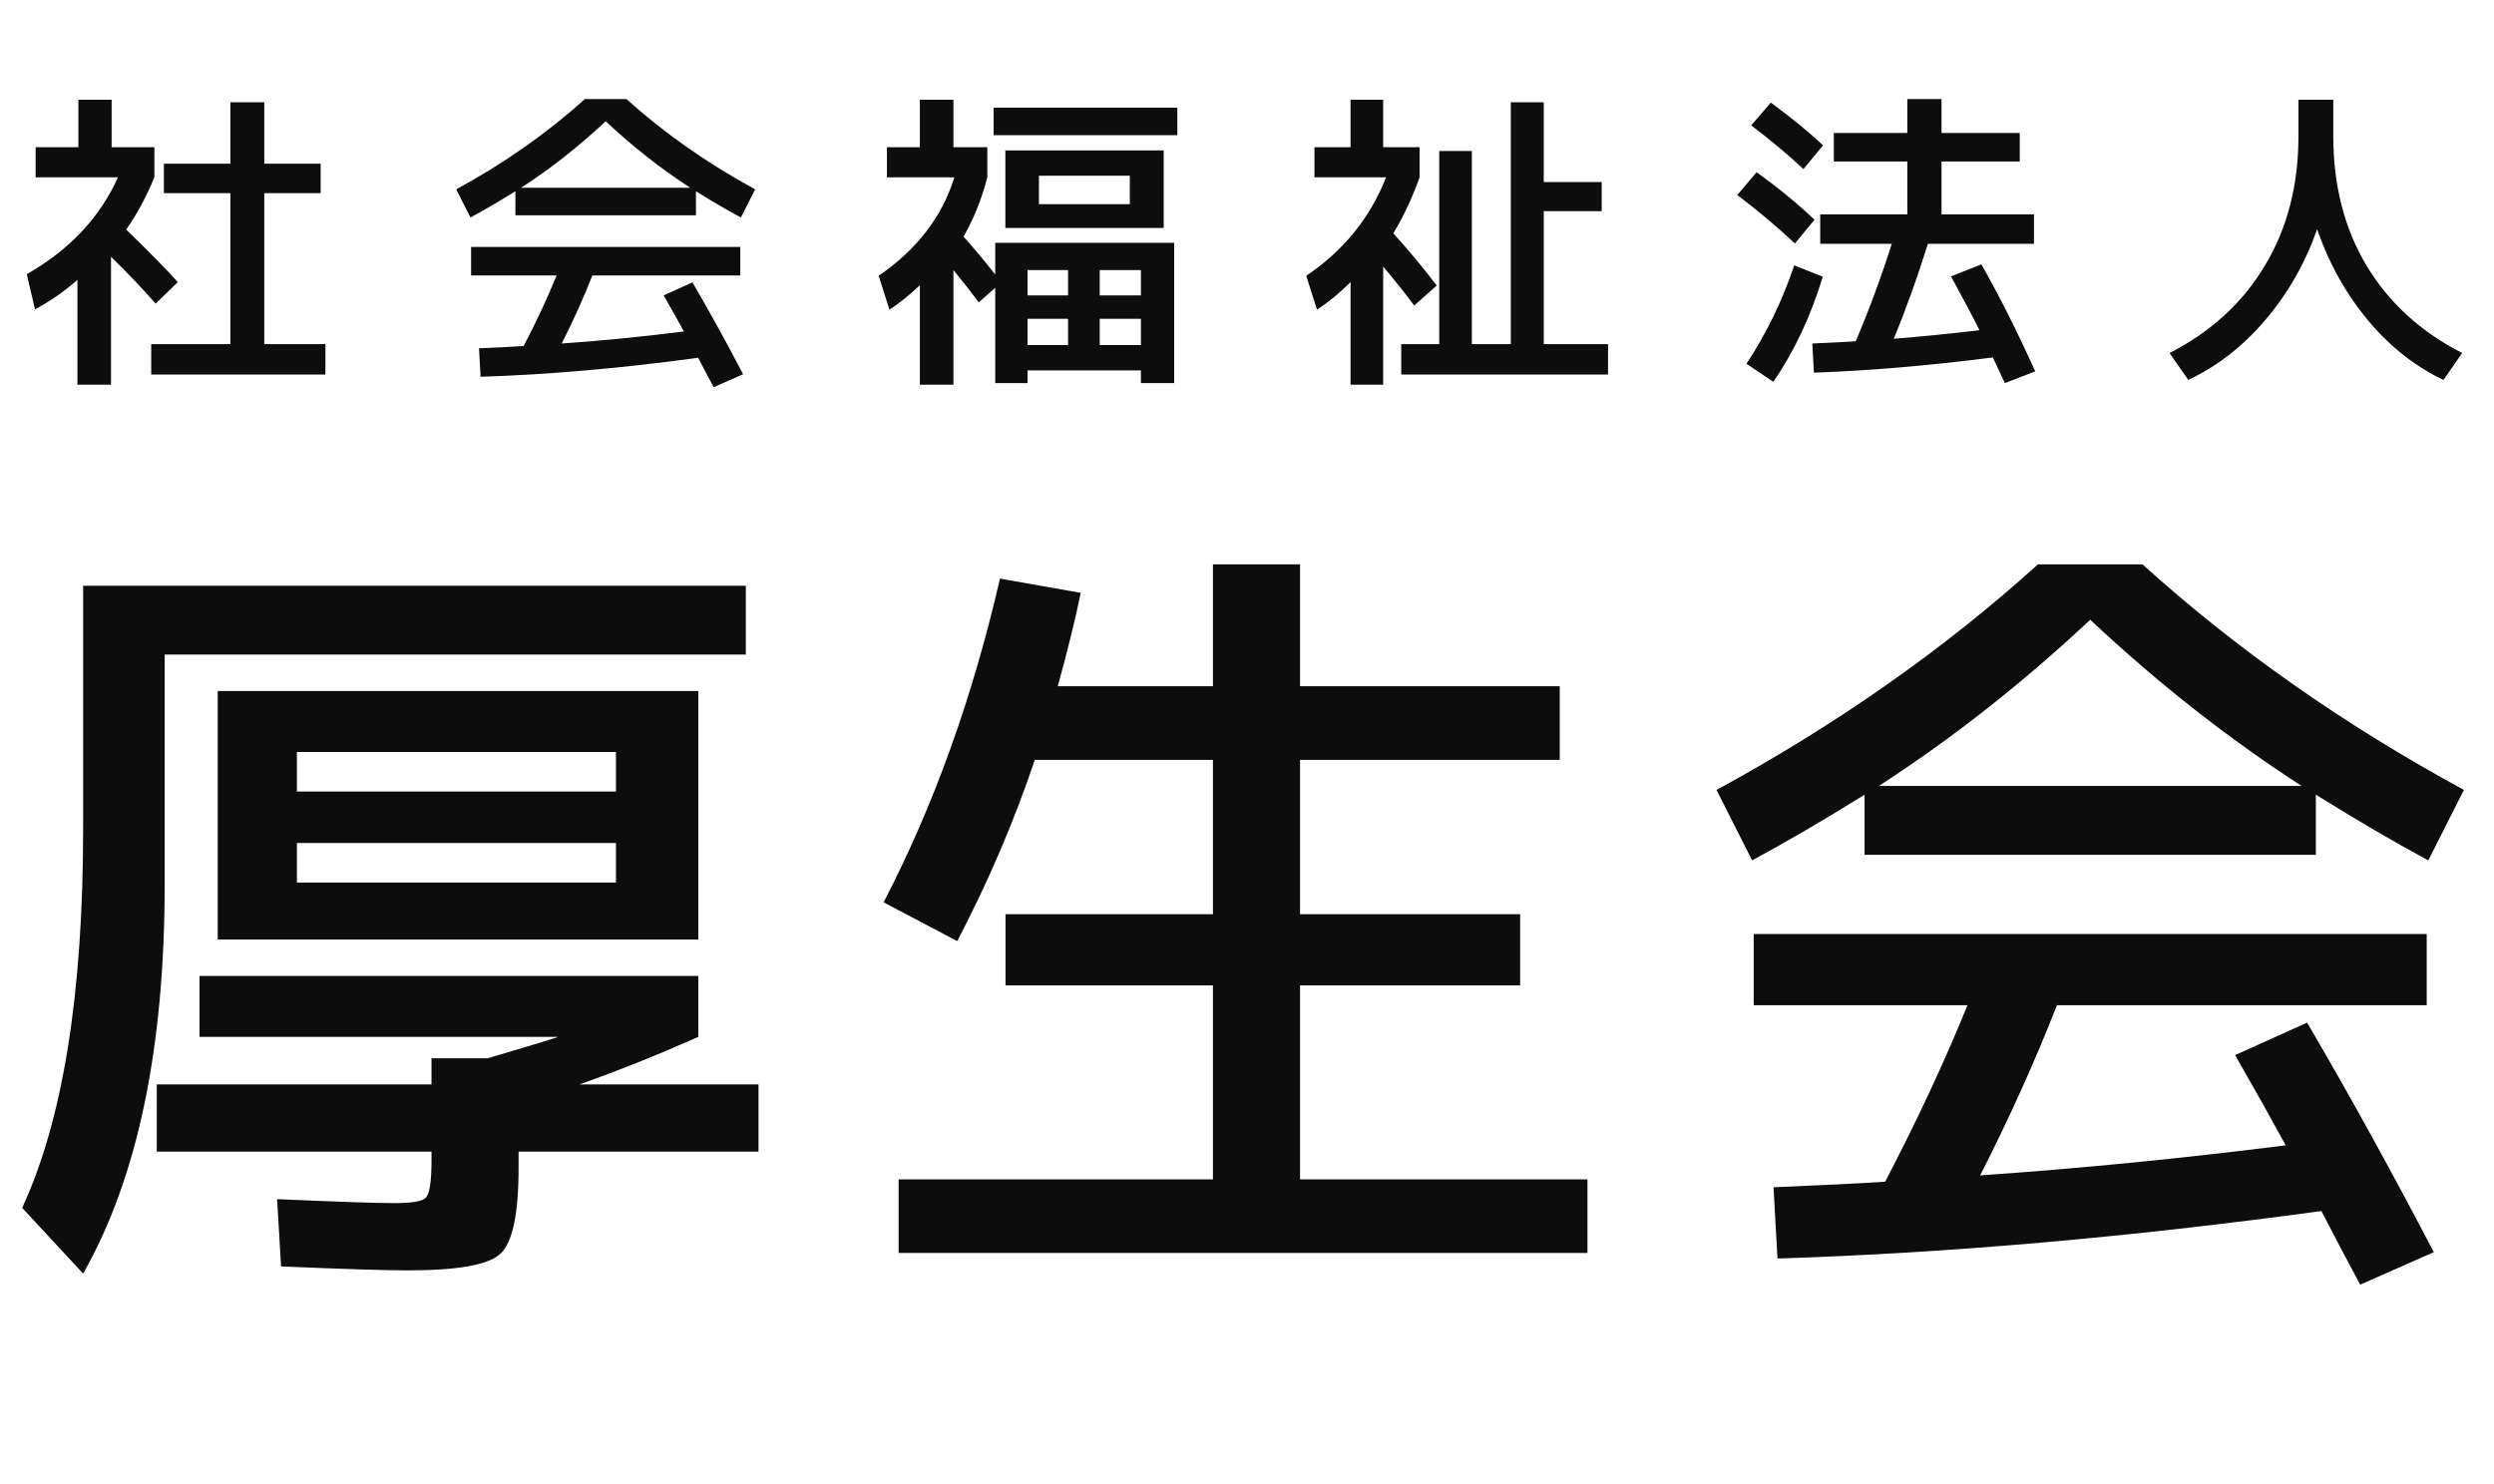
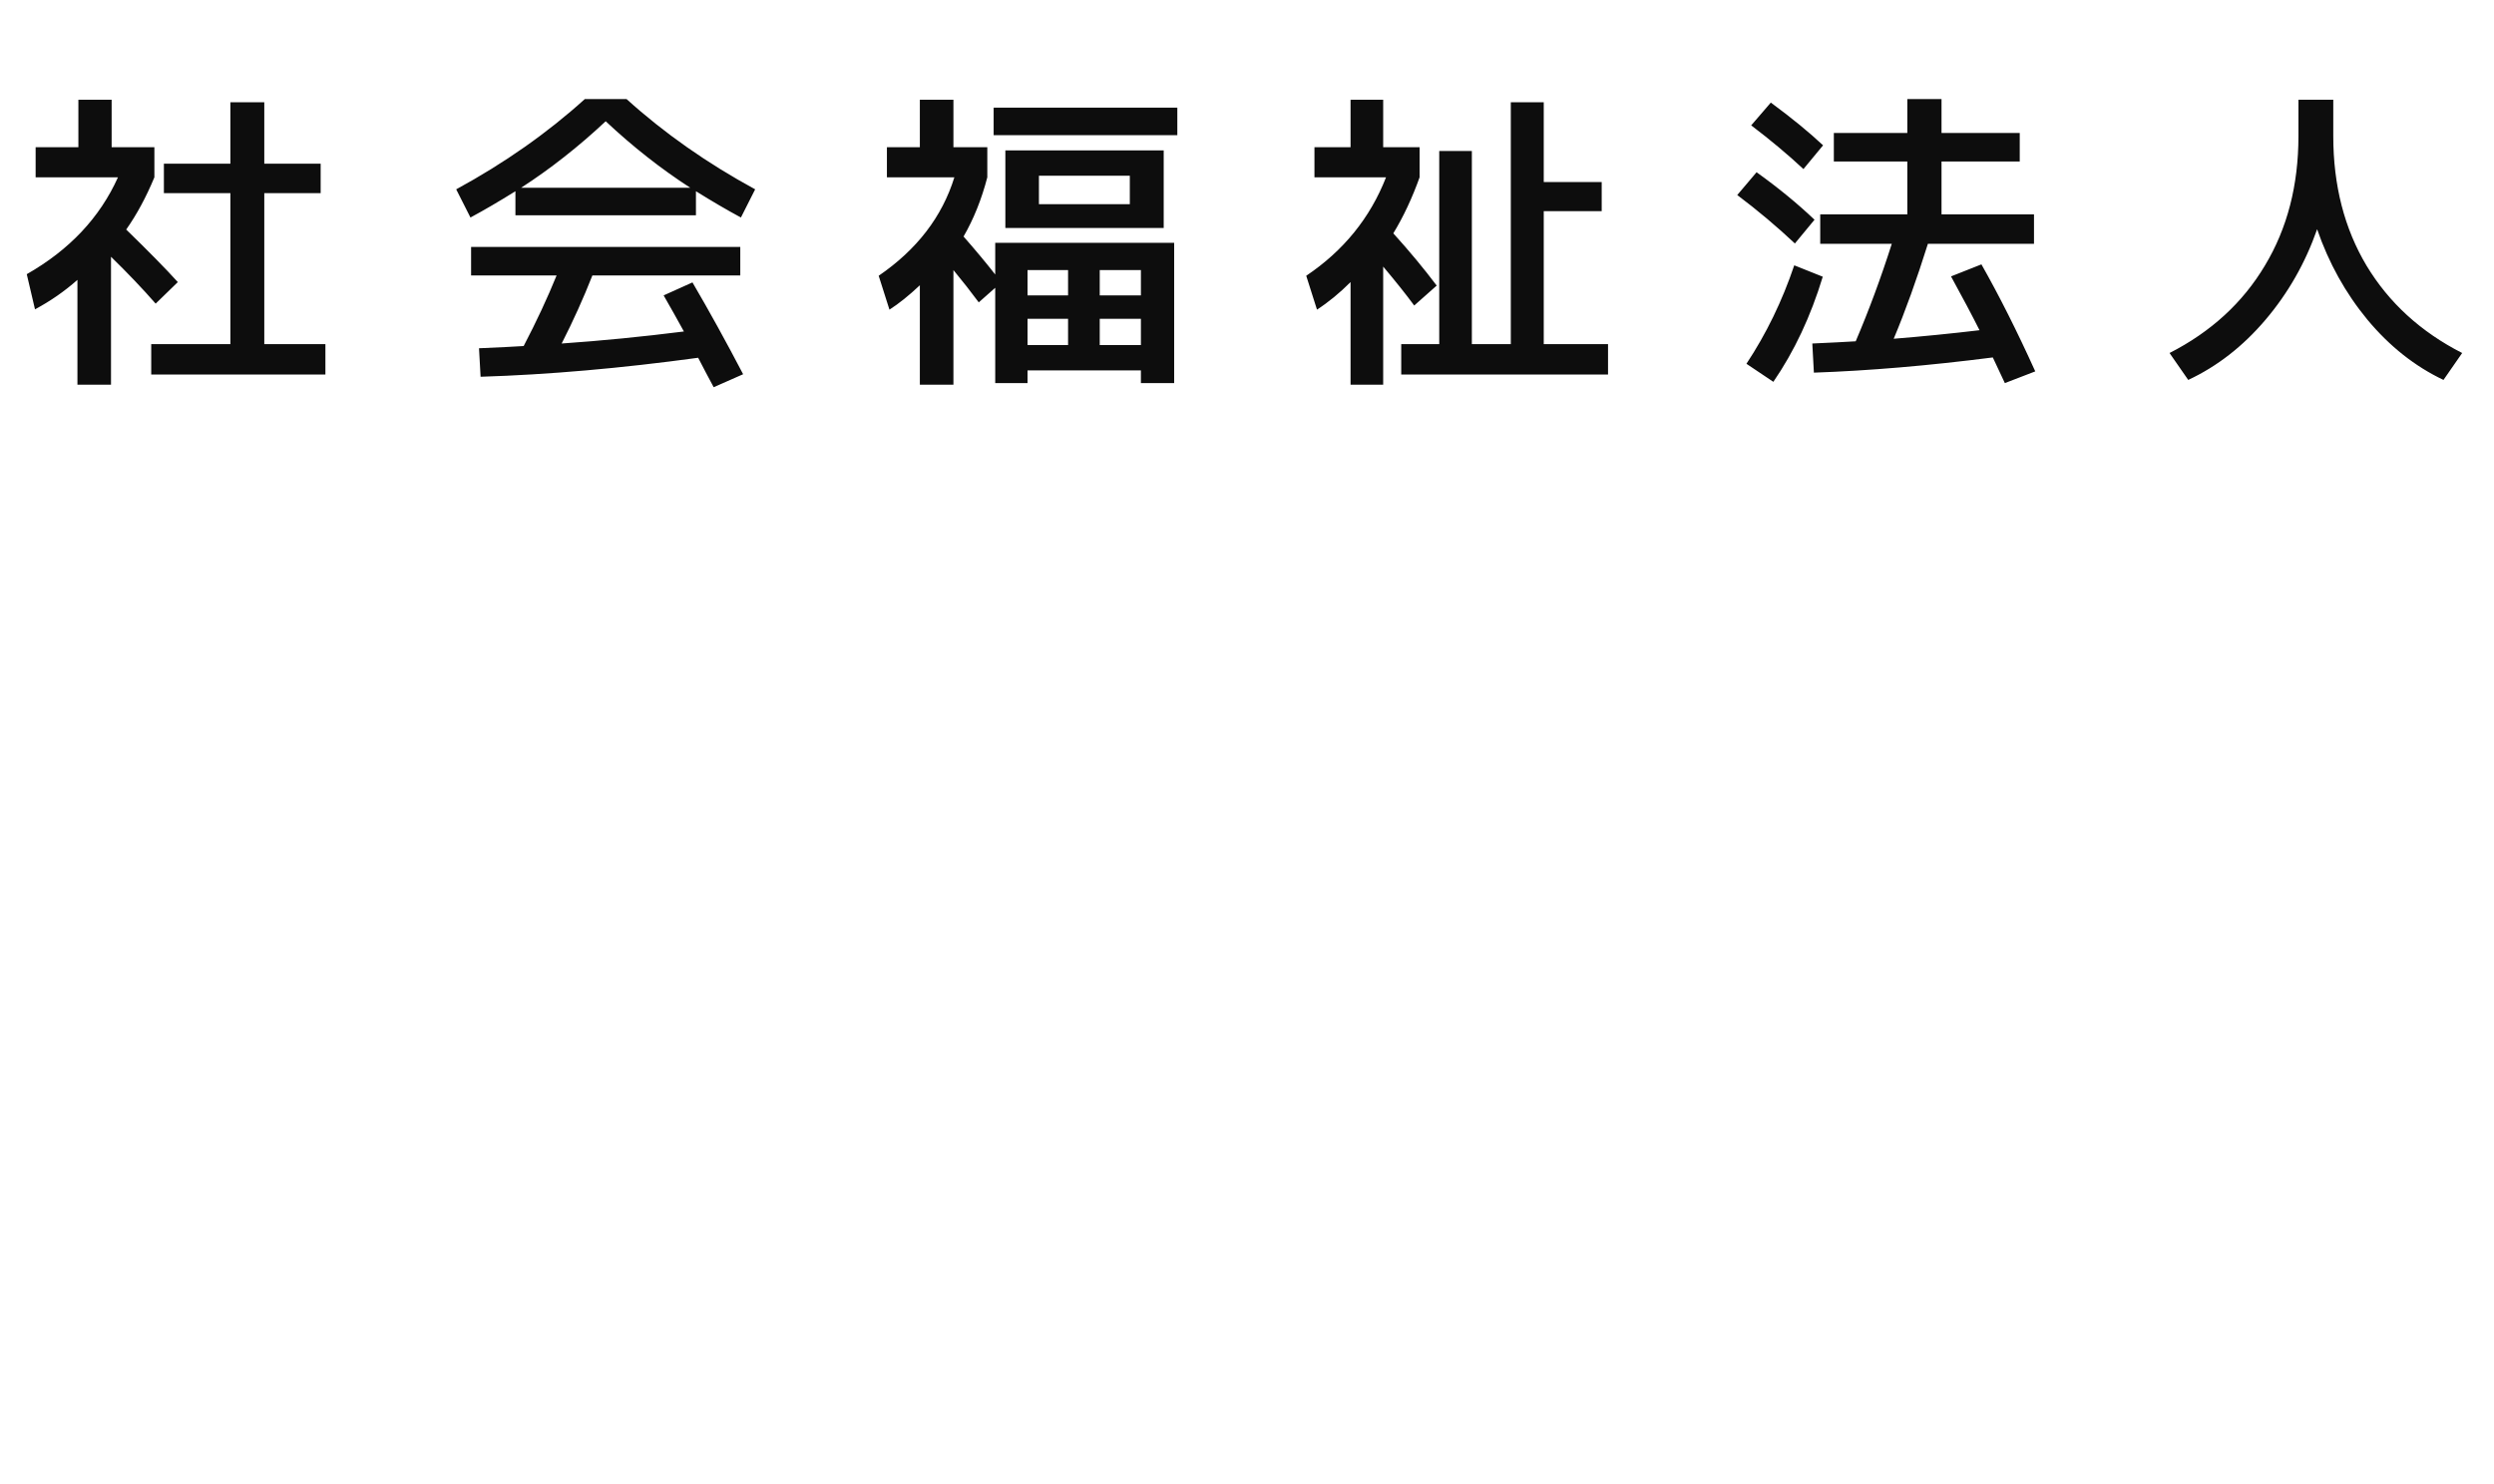
<svg xmlns="http://www.w3.org/2000/svg" width="126" height="75" viewBox="0 0 126 75" fill="none">
-   <path d="M15 47.48H11V34.92H35.28V47.48H15ZM15 42.6V44.6H31.12V42.6H15ZM15 40H31.12V38H15V40ZM8.32 44.68C8.32 52.973 6.947 59.533 4.2 64.36L1.12 61.04C3.173 56.613 4.2 50.227 4.2 41.88V29.6H37.68V33.08H8.32V44.68ZM21.8 58.68V58.2H7.92V54.8H21.8V53.48H24.64C26.453 52.947 27.64 52.587 28.2 52.4H10.08V49.32H35.28V52.4C33.173 53.333 31.173 54.133 29.28 54.8H38.32V58.2H26.2V59C26.2 61.347 25.893 62.8 25.28 63.36C24.693 63.92 23.133 64.2 20.6 64.2C19.48 64.2 17.347 64.133 14.2 64L14 60.6C17.013 60.733 18.987 60.8 19.92 60.8C20.827 60.8 21.36 60.707 21.52 60.52C21.707 60.307 21.8 59.693 21.8 58.68ZM61.28 28.52H65.68V34.68H78.8V38.4H65.68V46.2H76.8V49.8H65.68V59.6H80.2V63.32H45.4V59.6H61.28V49.8H50.8V46.2H61.28V38.4H52.28C51.24 41.493 49.933 44.547 48.36 47.56L44.64 45.6C47.173 40.72 49.133 35.267 50.52 29.24L54.6 29.96C54.333 31.267 53.947 32.84 53.44 34.68H61.28V28.52ZM117 40.16V43.2H94.2V40.16C92.147 41.44 90.253 42.547 88.52 43.48L86.72 39.92C92.8 36.613 98.213 32.813 102.96 28.52H108.24C112.987 32.813 118.4 36.613 124.48 39.92L122.68 43.48C120.947 42.547 119.053 41.44 117 40.16ZM116.28 39.72C112.573 37.32 109.013 34.52 105.6 31.32C102.187 34.52 98.627 37.32 94.92 39.72H116.28ZM116.56 51.68C118.667 55.28 120.8 59.147 122.96 63.28L119.24 64.92C119.053 64.573 118.733 63.973 118.28 63.12C117.853 62.293 117.52 61.653 117.28 61.2C107.52 62.533 98.36 63.333 89.8 63.6L89.6 60C92.133 59.893 94.013 59.8 95.24 59.72C96.867 56.6 98.253 53.627 99.4 50.8H88.6V47.2H122.6V50.8H103.92C102.8 53.653 101.507 56.52 100.04 59.4C105.053 59.053 110.2 58.547 115.48 57.88C114.707 56.467 113.853 54.947 112.92 53.32L116.56 51.68Z" fill="#0D0D0D" />
  <path d="M13.352 17.392H16.44V18.928H7.64V17.392H11.64V9.76H8.28V8.272H11.64V5.168H13.352V8.272H16.2V9.76H13.352V17.392ZM5.64 7.44H7.8V8.96C7.384 9.963 6.909 10.843 6.376 11.6C7.507 12.699 8.376 13.584 8.984 14.256L7.864 15.344C7.192 14.576 6.44 13.787 5.608 12.976V19.44H3.912V14.144C3.261 14.72 2.547 15.216 1.768 15.632L1.352 13.856C3.507 12.629 5.043 10.997 5.96 8.96H1.8V7.44H3.96V5.04H5.64V7.44ZM35.16 9.664V10.88H26.04V9.664C25.219 10.176 24.461 10.619 23.768 10.992L23.048 9.568C25.48 8.245 27.645 6.725 29.544 5.008H31.656C33.555 6.725 35.72 8.245 38.152 9.568L37.432 10.992C36.739 10.619 35.981 10.176 35.16 9.664ZM34.872 9.488C33.389 8.528 31.965 7.408 30.6 6.128C29.235 7.408 27.811 8.528 26.328 9.488H34.872ZM34.984 14.272C35.827 15.712 36.68 17.259 37.544 18.912L36.056 19.568C35.981 19.429 35.853 19.189 35.672 18.848C35.501 18.517 35.368 18.261 35.272 18.08C31.368 18.613 27.704 18.933 24.28 19.04L24.2 17.6C25.213 17.557 25.965 17.52 26.456 17.488C27.107 16.24 27.661 15.051 28.12 13.92H23.8V12.48H37.4V13.92H29.928C29.48 15.061 28.963 16.208 28.376 17.36C30.381 17.221 32.44 17.019 34.552 16.752C34.243 16.187 33.901 15.579 33.528 14.928L34.984 14.272ZM52.488 10.32H57.08V8.88H52.488V10.32ZM52.488 11.52H50.792V7.6H58.792V11.52H52.488ZM55.56 14.928H57.64V13.648H55.56V14.928ZM55.56 16.112V17.44H57.64V16.112H55.56ZM51.912 16.112V17.44H53.96V16.112H51.912ZM51.912 14.928H53.96V13.648H51.912V14.928ZM50.2 6.832V5.44H59.48V6.832H50.2ZM48.168 7.44H49.88V8.96C49.592 10.069 49.192 11.067 48.68 11.952C49.288 12.645 49.821 13.285 50.28 13.872V12.272H59.32V19.36H57.64V18.72H51.912V19.36H50.28V14.544L49.448 15.28C49.053 14.747 48.627 14.203 48.168 13.648V19.44H46.472V14.416C45.917 14.939 45.405 15.349 44.936 15.648L44.392 13.936C46.323 12.613 47.597 10.955 48.216 8.96H44.808V7.44H46.472V5.04H48.168V7.44ZM69.88 7.44H71.72V8.96C71.347 10.005 70.904 10.949 70.392 11.792C71.203 12.688 71.933 13.568 72.584 14.432L71.448 15.44C71.032 14.875 70.509 14.219 69.88 13.472V19.44H68.232V14.256C67.677 14.811 67.112 15.275 66.536 15.648L65.992 13.936C67.88 12.667 69.224 11.008 70.024 8.96H66.408V7.44H68.232V5.04H69.88V7.44ZM74.36 17.392H76.328V5.168H77.992V9.2H80.92V10.672H77.992V17.392H81.24V18.928H70.792V17.392H72.712V7.632H74.36V17.392ZM88.472 6.336L89.464 5.184C90.52 5.963 91.4 6.683 92.104 7.344L91.112 8.544C90.323 7.808 89.443 7.072 88.472 6.336ZM90.68 12.304C89.773 11.451 88.803 10.635 87.768 9.856L88.744 8.704C89.832 9.483 90.808 10.283 91.672 11.104L90.68 12.304ZM92.088 13.984C91.48 15.989 90.648 17.76 89.592 19.296L88.232 18.384C89.235 16.869 90.04 15.211 90.648 13.408L92.088 13.984ZM98.568 13.968L100.104 13.36C101 14.939 101.907 16.741 102.824 18.768L101.288 19.36C101.16 19.093 100.957 18.661 100.68 18.064C97.427 18.48 94.413 18.736 91.64 18.832L91.56 17.36C92.52 17.317 93.251 17.28 93.752 17.248C94.413 15.701 95.021 14.059 95.576 12.32H91.96V10.832H96.36V8.16H92.648V6.72H96.36V5.008H98.088V6.72H102.04V8.16H98.088V10.832H102.76V12.32H97.4C96.835 14.123 96.259 15.723 95.672 17.12C97.123 17.003 98.568 16.859 100.008 16.688C99.645 15.963 99.165 15.056 98.568 13.968ZM109.608 17.84C111.699 16.773 113.304 15.301 114.424 13.424C115.555 11.547 116.12 9.365 116.12 6.88V5.04H117.88V6.88C117.88 9.365 118.44 11.547 119.56 13.424C120.691 15.301 122.301 16.773 124.392 17.84L123.448 19.2C122.008 18.517 120.728 17.504 119.608 16.16C118.499 14.816 117.651 13.291 117.064 11.584C116.467 13.291 115.597 14.816 114.456 16.16C113.315 17.504 112.013 18.517 110.552 19.2L109.608 17.84Z" fill="#0D0D0D" />
</svg>